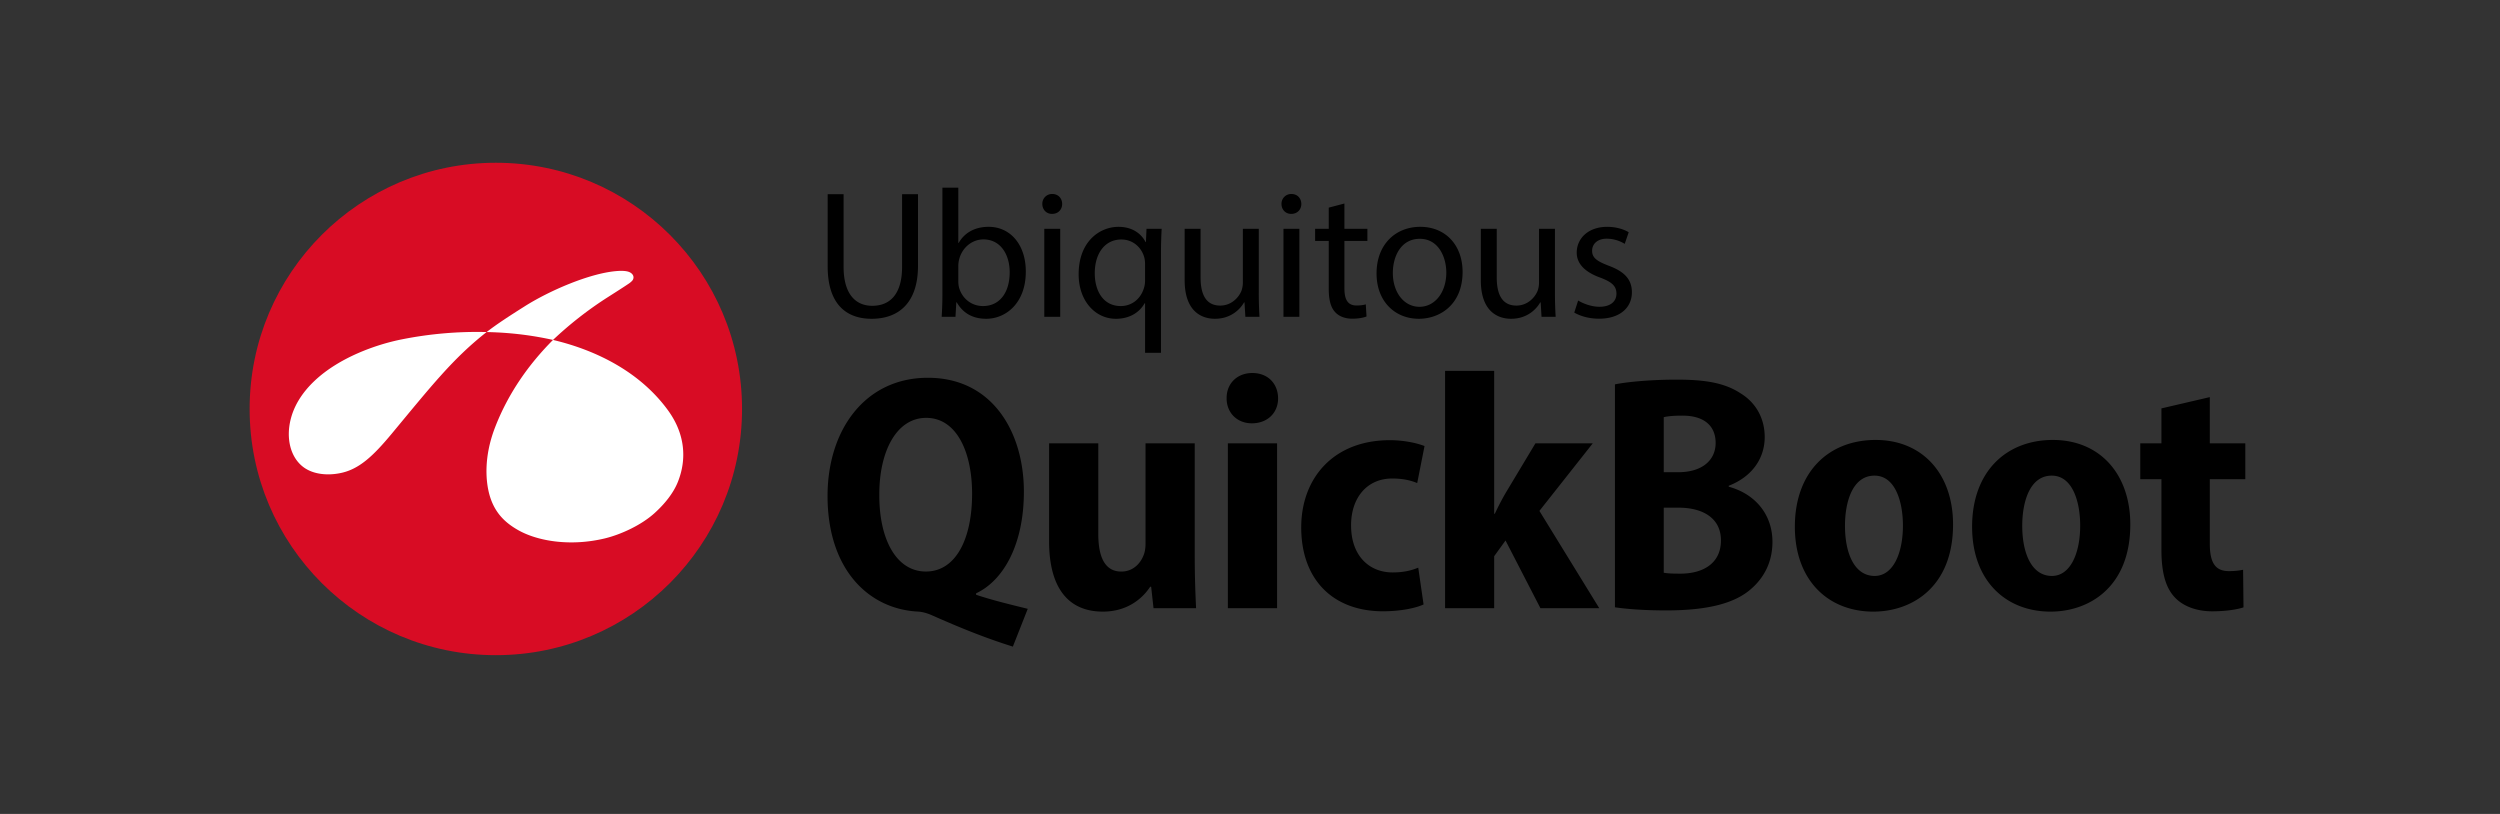
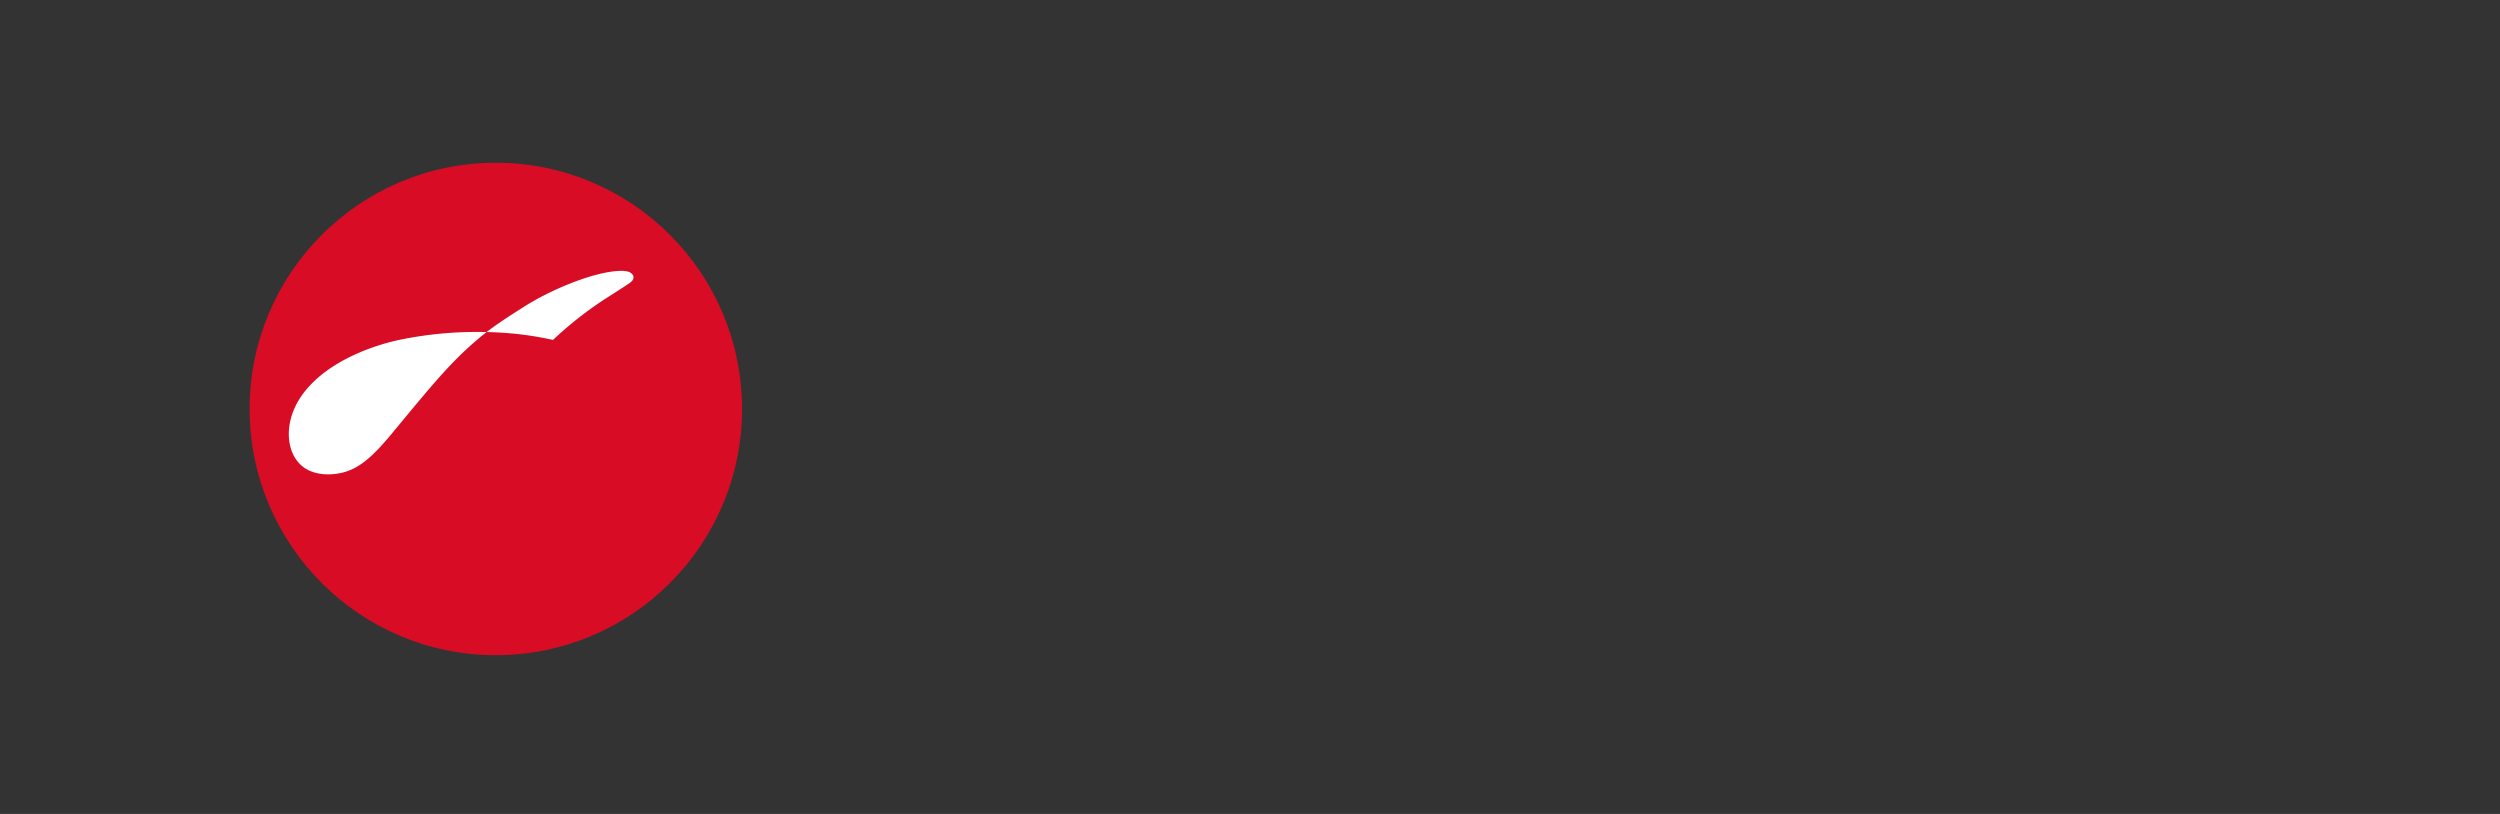
<svg xmlns="http://www.w3.org/2000/svg" width="270.543" height="88.079" viewBox="0 0 270.543 88.079">
  <rect x="0" y="0" width="270.543" height="88.079" fill="#333333" stroke="none" />
-   <path d="M109.609 69.974c-3.079-.963-5.829-2.094-8.695-3.363-.542-.247-1.071-.393-1.53-.424-5.324-.246-9.829-4.503-9.829-12.519 0-7.144 4.062-12.786 10.856-12.786 7.031 0 10.391 5.938 10.391 12.32 0 5.733-2.212 9.619-5.171 11.006v.156c1.784.598 3.778 1.074 5.59 1.521l-1.612 4.089zm-4.411-16.54c0-4.524-1.678-8.214-4.968-8.214-3.251 0-5.087 3.693-5.073 8.311-.027 4.772 1.807 8.318 5.041 8.318 3.238 0 5-3.526 5-8.415zm24.093 6.749c0 2.197.072 4.098.146 5.637h-4.605l-.257-2.327h-.104c-.735 1.132-2.334 2.694-5.127 2.694-3.557 0-5.814-2.338-5.814-7.621v-10.59h5.324v9.8c0 2.528.727 4.077 2.491 4.077 1.298 0 2.079-.918 2.396-1.732.146-.331.225-.787.225-1.28V47.976h5.324v12.207zm9.02-17.088c.014 1.54-1.113 2.715-2.839 2.715-1.624 0-2.744-1.175-2.73-2.715-.014-1.592 1.142-2.729 2.784-2.729 1.668 0 2.769 1.133 2.785 2.729zm-5.435 22.724V47.976h5.325V65.82h-5.325zm21.179-.406c-.847.395-2.504.739-4.392.739-5.392 0-8.848-3.408-8.848-9.081 0-5.308 3.471-9.436 9.598-9.436 1.365 0 2.797.262 3.746.635l-.793 4.008c-.587-.248-1.446-.495-2.706-.495-2.743 0-4.464 2.112-4.449 5.088 0 3.262 1.95 5.077 4.496 5.077 1.134 0 2.02-.201 2.772-.519l.576 3.984zm7.639-9.816h.073c.39-.836.776-1.568 1.169-2.246l3.224-5.375h6.205l-5.775 7.312 6.478 10.531h-6.366l-3.779-7.328-1.228 1.701v5.627h-5.312V40.134h5.312v15.463zm13.071-14.002c1.456-.295 4.08-.512 6.649-.512 3.052 0 5.187.322 6.951 1.484 1.598.975 2.607 2.641 2.607 4.734 0 2.167-1.225 4.225-3.891 5.266v.105c2.816.76 4.729 2.961 4.729 5.974 0 2.185-.921 3.892-2.329 5.101-1.7 1.492-4.525 2.31-9.183 2.31-2.461 0-4.335-.159-5.534-.337V41.595zm5.281 9.506h1.568c2.58 0 4.047-1.291 4.047-3.168 0-1.848-1.245-2.955-3.587-2.955-1.009 0-1.618.068-2.028.166v5.957zm0 10.879c.465.086 1.03.098 1.811.098 2.35 0 4.38-1.043 4.38-3.601 0-2.463-2.046-3.534-4.552-3.538h-1.639v7.041zm31.308-5.225c0 6.793-4.466 9.432-8.625 9.432-4.911 0-8.495-3.41-8.495-9.182 0-5.948 3.669-9.396 8.744-9.396 5.08 0 8.376 3.69 8.376 9.146zm-11.695.137c0 3.045 1.048 5.434 3.213 5.434 1.978 0 3.057-2.416 3.057-5.453 0-2.583-.831-5.402-3.075-5.402-2.375-.001-3.195 2.829-3.195 5.421zm30.876-.137c0 6.793-4.466 9.432-8.625 9.432-4.911 0-8.495-3.41-8.495-9.182 0-5.948 3.669-9.396 8.744-9.396 5.08 0 8.376 3.69 8.376 9.146zm-11.694.137c0 3.045 1.048 5.434 3.213 5.434 1.978 0 3.057-2.416 3.057-5.453 0-2.583-.831-5.402-3.075-5.402-2.376-.001-3.195 2.829-3.195 5.421zm20.297-13.918v5.002h3.842v3.882h-3.842v6.972c0 2.127.632 2.975 2.073 2.975.641 0 1.136-.064 1.531-.148l.043 4.07c-.699.234-1.931.427-3.392.427-1.669 0-3.079-.532-3.963-1.425-1.015-1.019-1.527-2.619-1.527-5.232v-7.638h-2.289v-3.882h2.289v-3.782l5.235-1.221zM91.291 21.015v7.863c0 2.959 1.313 4.215 3.103 4.215 1.953 0 3.227-1.301 3.227-4.215v-7.863h1.723v7.74c0 4.079-2.145 5.743-5.021 5.743-2.708 0-4.754-1.546-4.754-5.668v-7.815h1.722zm10.615 13.267a37.72 37.72 0 0 0 .079-2.455V20.306h1.721v5.984h.04c.607-1.07 1.71-1.744 3.245-1.744 2.365 0 4.027 1.965 4.019 4.848 0 3.414-2.163 5.104-4.286 5.104-1.373 0-2.472-.54-3.189-1.781h-.047l-.088 1.565h-1.494zm1.8-3.816c0 .214.025.432.072.627.325 1.203 1.346 2.027 2.597 2.027 1.821 0 2.891-1.475 2.891-3.66 0-1.914-.989-3.552-2.841-3.552-1.173 0-2.272.821-2.619 2.128a2.83 2.83 0 0 0-.1.72v1.71zm11.238-8.395c.002.589-.413 1.076-1.101 1.076-.627 0-1.047-.487-1.045-1.076a1.051 1.051 0 0 1 1.076-1.078c.648 0 1.067.473 1.07 1.078zm-1.933 12.211v-9.52h1.722v9.52h-1.722zm10.905-1.467h-.047c-.518.939-1.571 1.684-3.106 1.684-2.228 0-4.035-1.919-4.035-4.818 0-3.573 2.298-5.134 4.311-5.134 1.484 0 2.458.725 2.931 1.647l.039.003.063-1.434h1.64a47.69 47.69 0 0 0-.074 2.613v10.803h-1.721v-5.364zm0-4.206c0-.24-.023-.499-.077-.719-.271-1.062-1.193-1.973-2.49-1.973-1.792 0-2.877 1.521-2.877 3.654 0 1.905.909 3.549 2.819 3.549 1.12 0 2.099-.695 2.483-1.884a2.71 2.71 0 0 0 .142-.831v-1.796zm12.305 3.068c0 .998.032 1.852.078 2.605h-1.529l-.093-1.557h-.048c-.438.766-1.445 1.772-3.151 1.772-1.489 0-3.278-.835-3.278-4.172v-5.563h1.723v5.26c0 1.812.565 3.047 2.128 3.047 1.159 0 1.971-.812 2.291-1.588.089-.25.157-.559.157-.889v-5.83h1.723v6.915zm4.605-9.606c.002.589-.413 1.076-1.101 1.076-.627 0-1.047-.487-1.045-1.076a1.051 1.051 0 0 1 1.076-1.078c.647 0 1.066.473 1.07 1.078zm-1.933 12.211v-9.52h1.722v9.52h-1.722zm6.596-12.259v2.74h2.487v1.311h-2.487v5.131c0 1.186.342 1.855 1.31 1.855.448 0 .775-.055 1.003-.125l.079 1.315c-.336.133-.874.238-1.547.238-.795 0-1.456-.263-1.868-.733-.478-.524-.672-1.364-.672-2.482v-5.199h-1.475v-1.311h1.475V22.47l1.695-.447zm12.788 7.408c0 3.525-2.446 5.067-4.734 5.067-2.582 0-4.576-1.882-4.576-4.903 0-3.186 2.095-5.049 4.728-5.049 2.737 0 4.582 1.985 4.582 4.885zm-7.548.111c0 2.088 1.197 3.659 2.886 3.659 1.66 0 2.901-1.551 2.901-3.712 0-1.609-.812-3.646-2.869-3.646-2.035 0-2.918 1.893-2.918 3.699zm17.542 2.135c0 .998.032 1.852.078 2.605h-1.529l-.093-1.557h-.048c-.438.766-1.445 1.772-3.151 1.772-1.489 0-3.278-.835-3.278-4.172v-5.563h1.723v5.26c0 1.812.565 3.047 2.128 3.047 1.159 0 1.971-.812 2.291-1.588.089-.25.157-.559.157-.889v-5.83h1.723v6.915zm2.512.842c.522.326 1.433.679 2.295.679 1.265 0 1.85-.622 1.85-1.417 0-.833-.503-1.27-1.769-1.744-1.72-.622-2.534-1.559-2.529-2.699 0-1.533 1.245-2.791 3.293-2.791.969 0 1.803.262 2.331.586l-.43 1.258a3.749 3.749 0 0 0-1.953-.561c-1.021 0-1.577.59-1.577 1.307 0 .788.56 1.141 1.808 1.624 1.642.611 2.493 1.438 2.498 2.86 0 1.688-1.312 2.868-3.561 2.868-1.042 0-2.006-.27-2.676-.663l.42-1.307z" />
  <circle cx="53.658" cy="44.257" r="26.644" fill="#d80c24" />
-   <path fill="#FFF" d="M68.485 30.284c.204-.382-.051-.745-.49-.881-.355-.11-.859-.106-1.331-.064-2.892.254-7.201 2.113-9.871 3.802-1.625 1.027-2.97 1.894-4.132 2.793.4.009.805.023 1.222.044 1.962.1 3.976.364 5.962.808a40.02 40.02 0 0 1 5.63-4.433c.248-.163 1.978-1.253 2.62-1.695.15-.104.337-.275.39-.374m-25 6.441c-2.79.553-6.774 1.964-9.439 4.482-1.424 1.345-2.229 2.755-2.58 4.13-.552 2.164.004 4.158 1.322 5.178 1.104.855 2.699.953 4.004.69 2.043-.393 3.578-1.836 5.608-4.28 4.327-5.21 6.623-8.131 10.259-10.991a41.503 41.503 0 0 0-9.174.791m28.793 7.663c-2.951-4.046-7.595-6.459-12.434-7.602-2.578 2.591-4.832 5.729-6.278 9.483-1.228 3.19-.957 5.679-.709 6.825.5 2.32 1.799 3.456 3.157 4.24 2.196 1.268 5.797 1.817 9.471.923 1.702-.414 3.91-1.425 5.351-2.731 1.057-.958 2.018-2.116 2.522-3.376.943-2.362.853-5.111-1.08-7.762" />
+   <path fill="#FFF" d="M68.485 30.284c.204-.382-.051-.745-.49-.881-.355-.11-.859-.106-1.331-.064-2.892.254-7.201 2.113-9.871 3.802-1.625 1.027-2.97 1.894-4.132 2.793.4.009.805.023 1.222.044 1.962.1 3.976.364 5.962.808a40.02 40.02 0 0 1 5.63-4.433c.248-.163 1.978-1.253 2.62-1.695.15-.104.337-.275.39-.374m-25 6.441c-2.79.553-6.774 1.964-9.439 4.482-1.424 1.345-2.229 2.755-2.58 4.13-.552 2.164.004 4.158 1.322 5.178 1.104.855 2.699.953 4.004.69 2.043-.393 3.578-1.836 5.608-4.28 4.327-5.21 6.623-8.131 10.259-10.991a41.503 41.503 0 0 0-9.174.791m28.793 7.663" />
</svg>